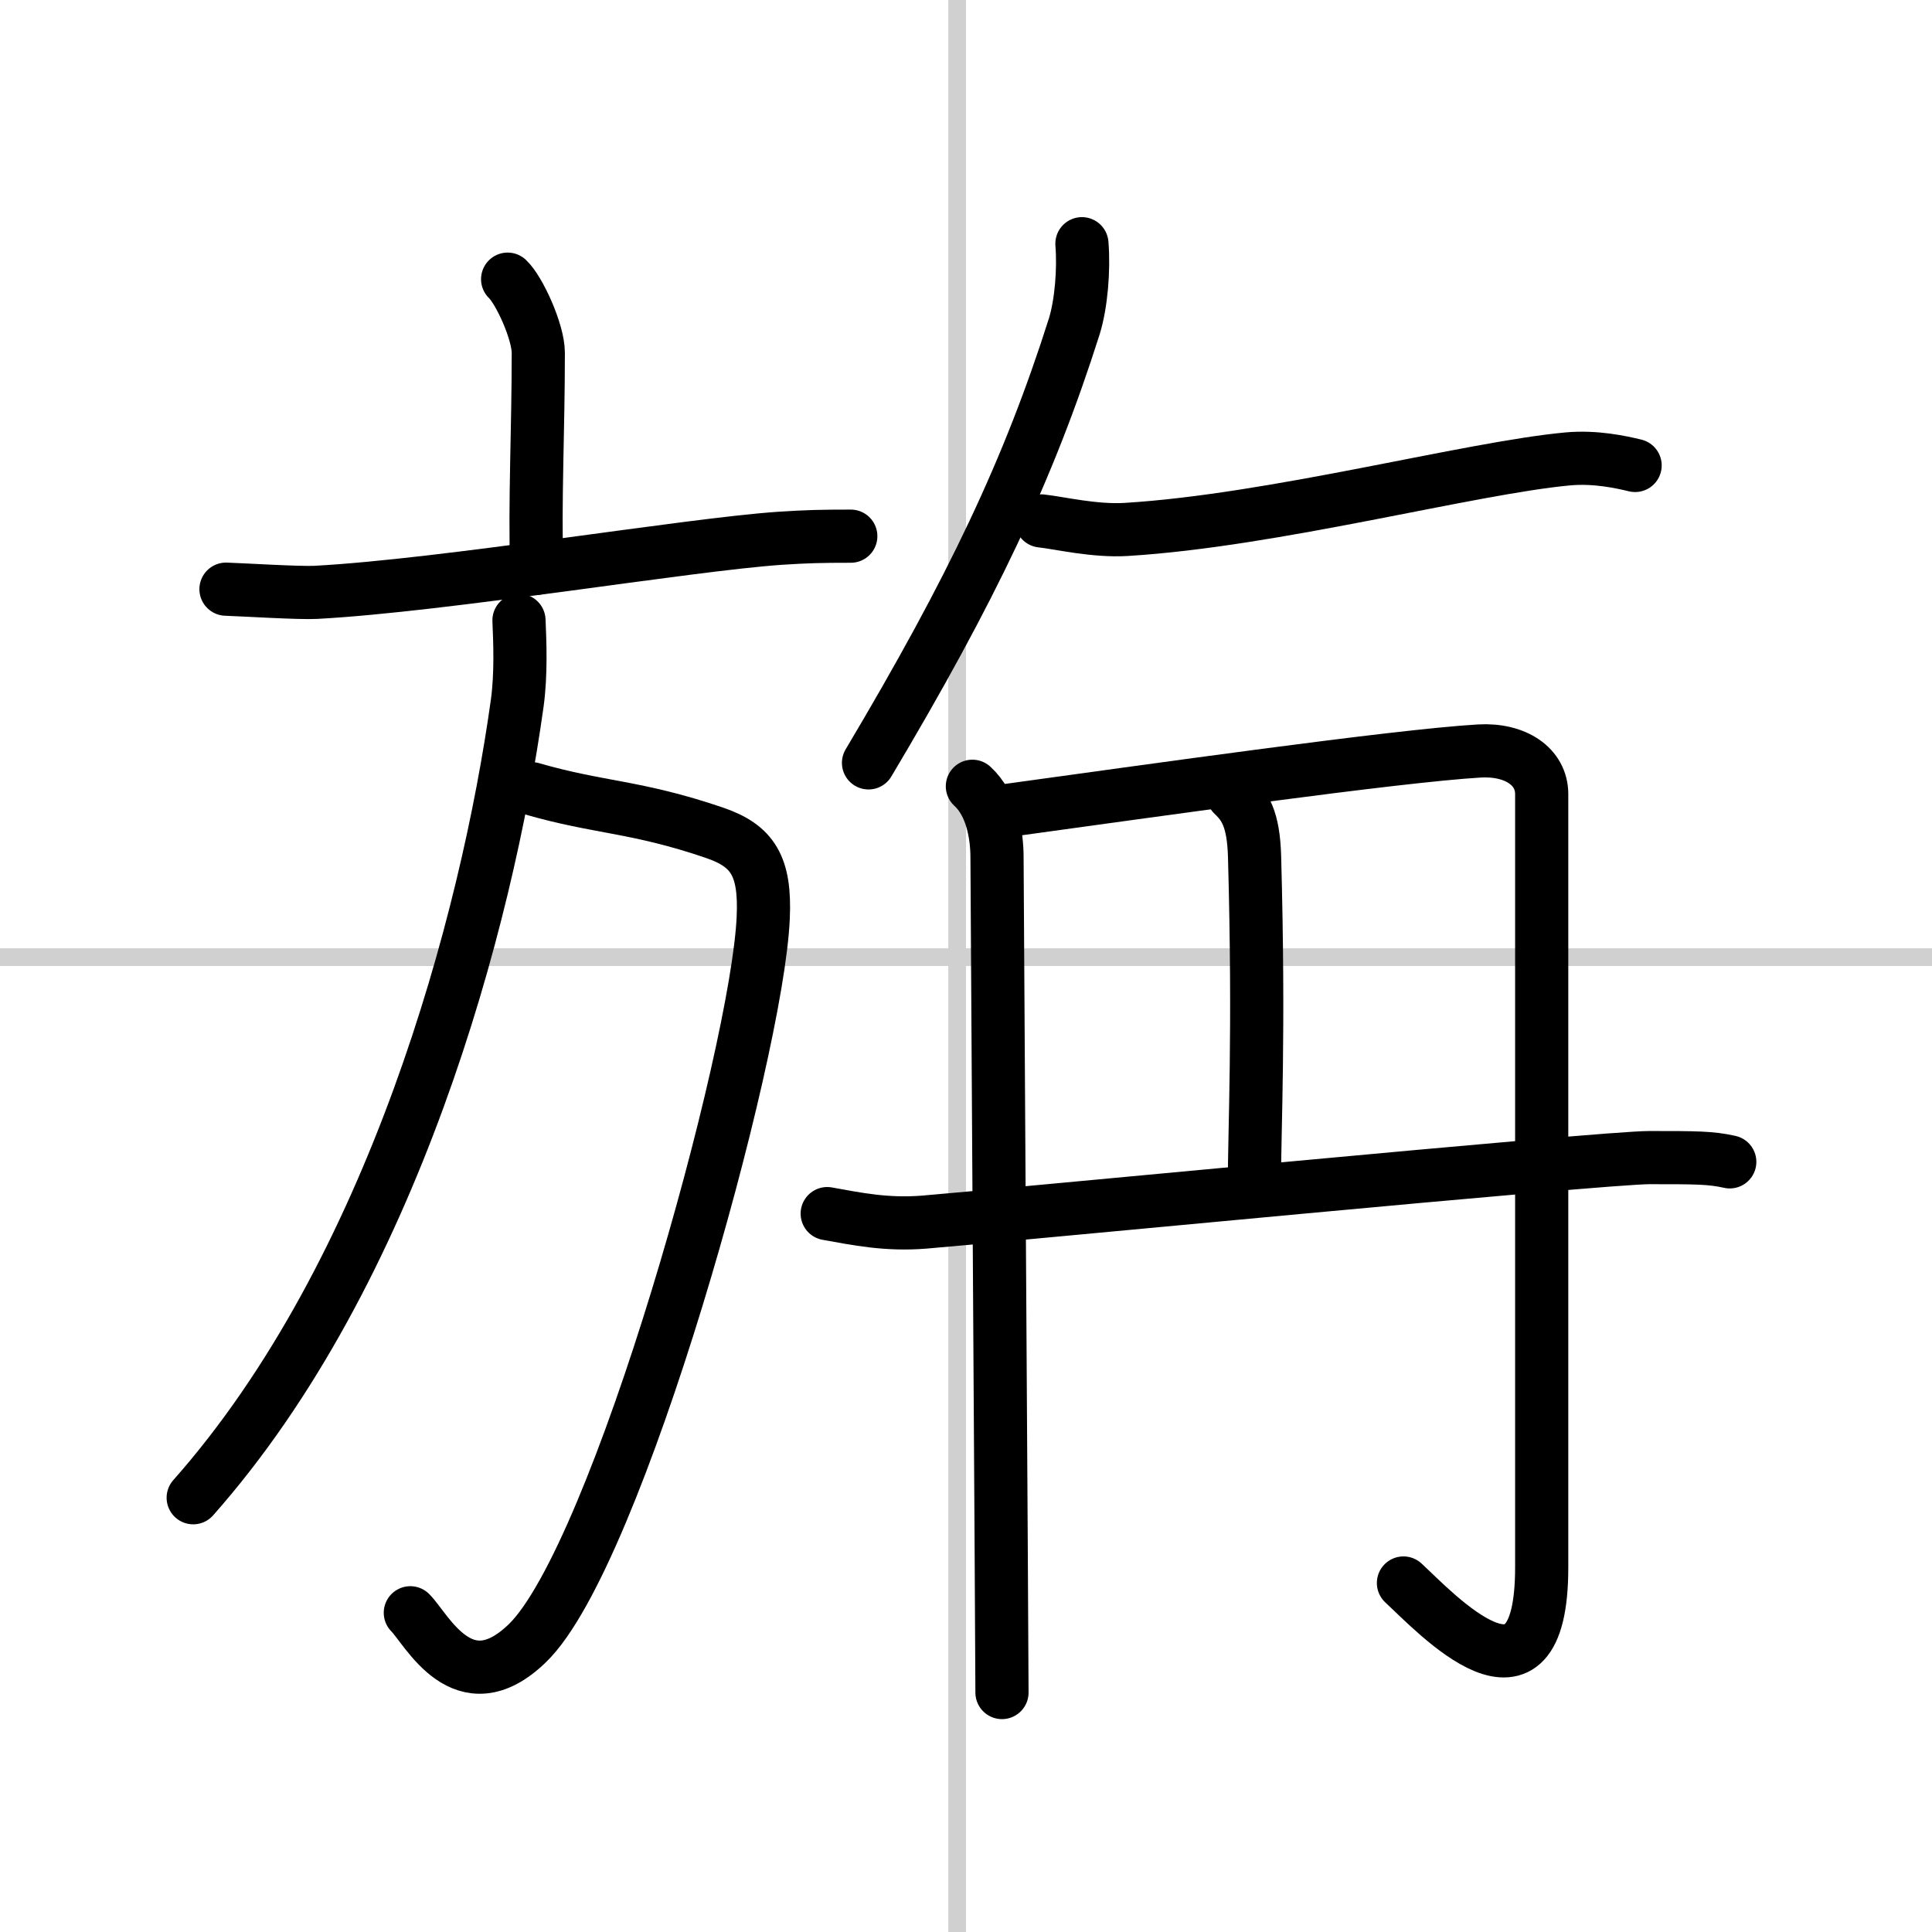
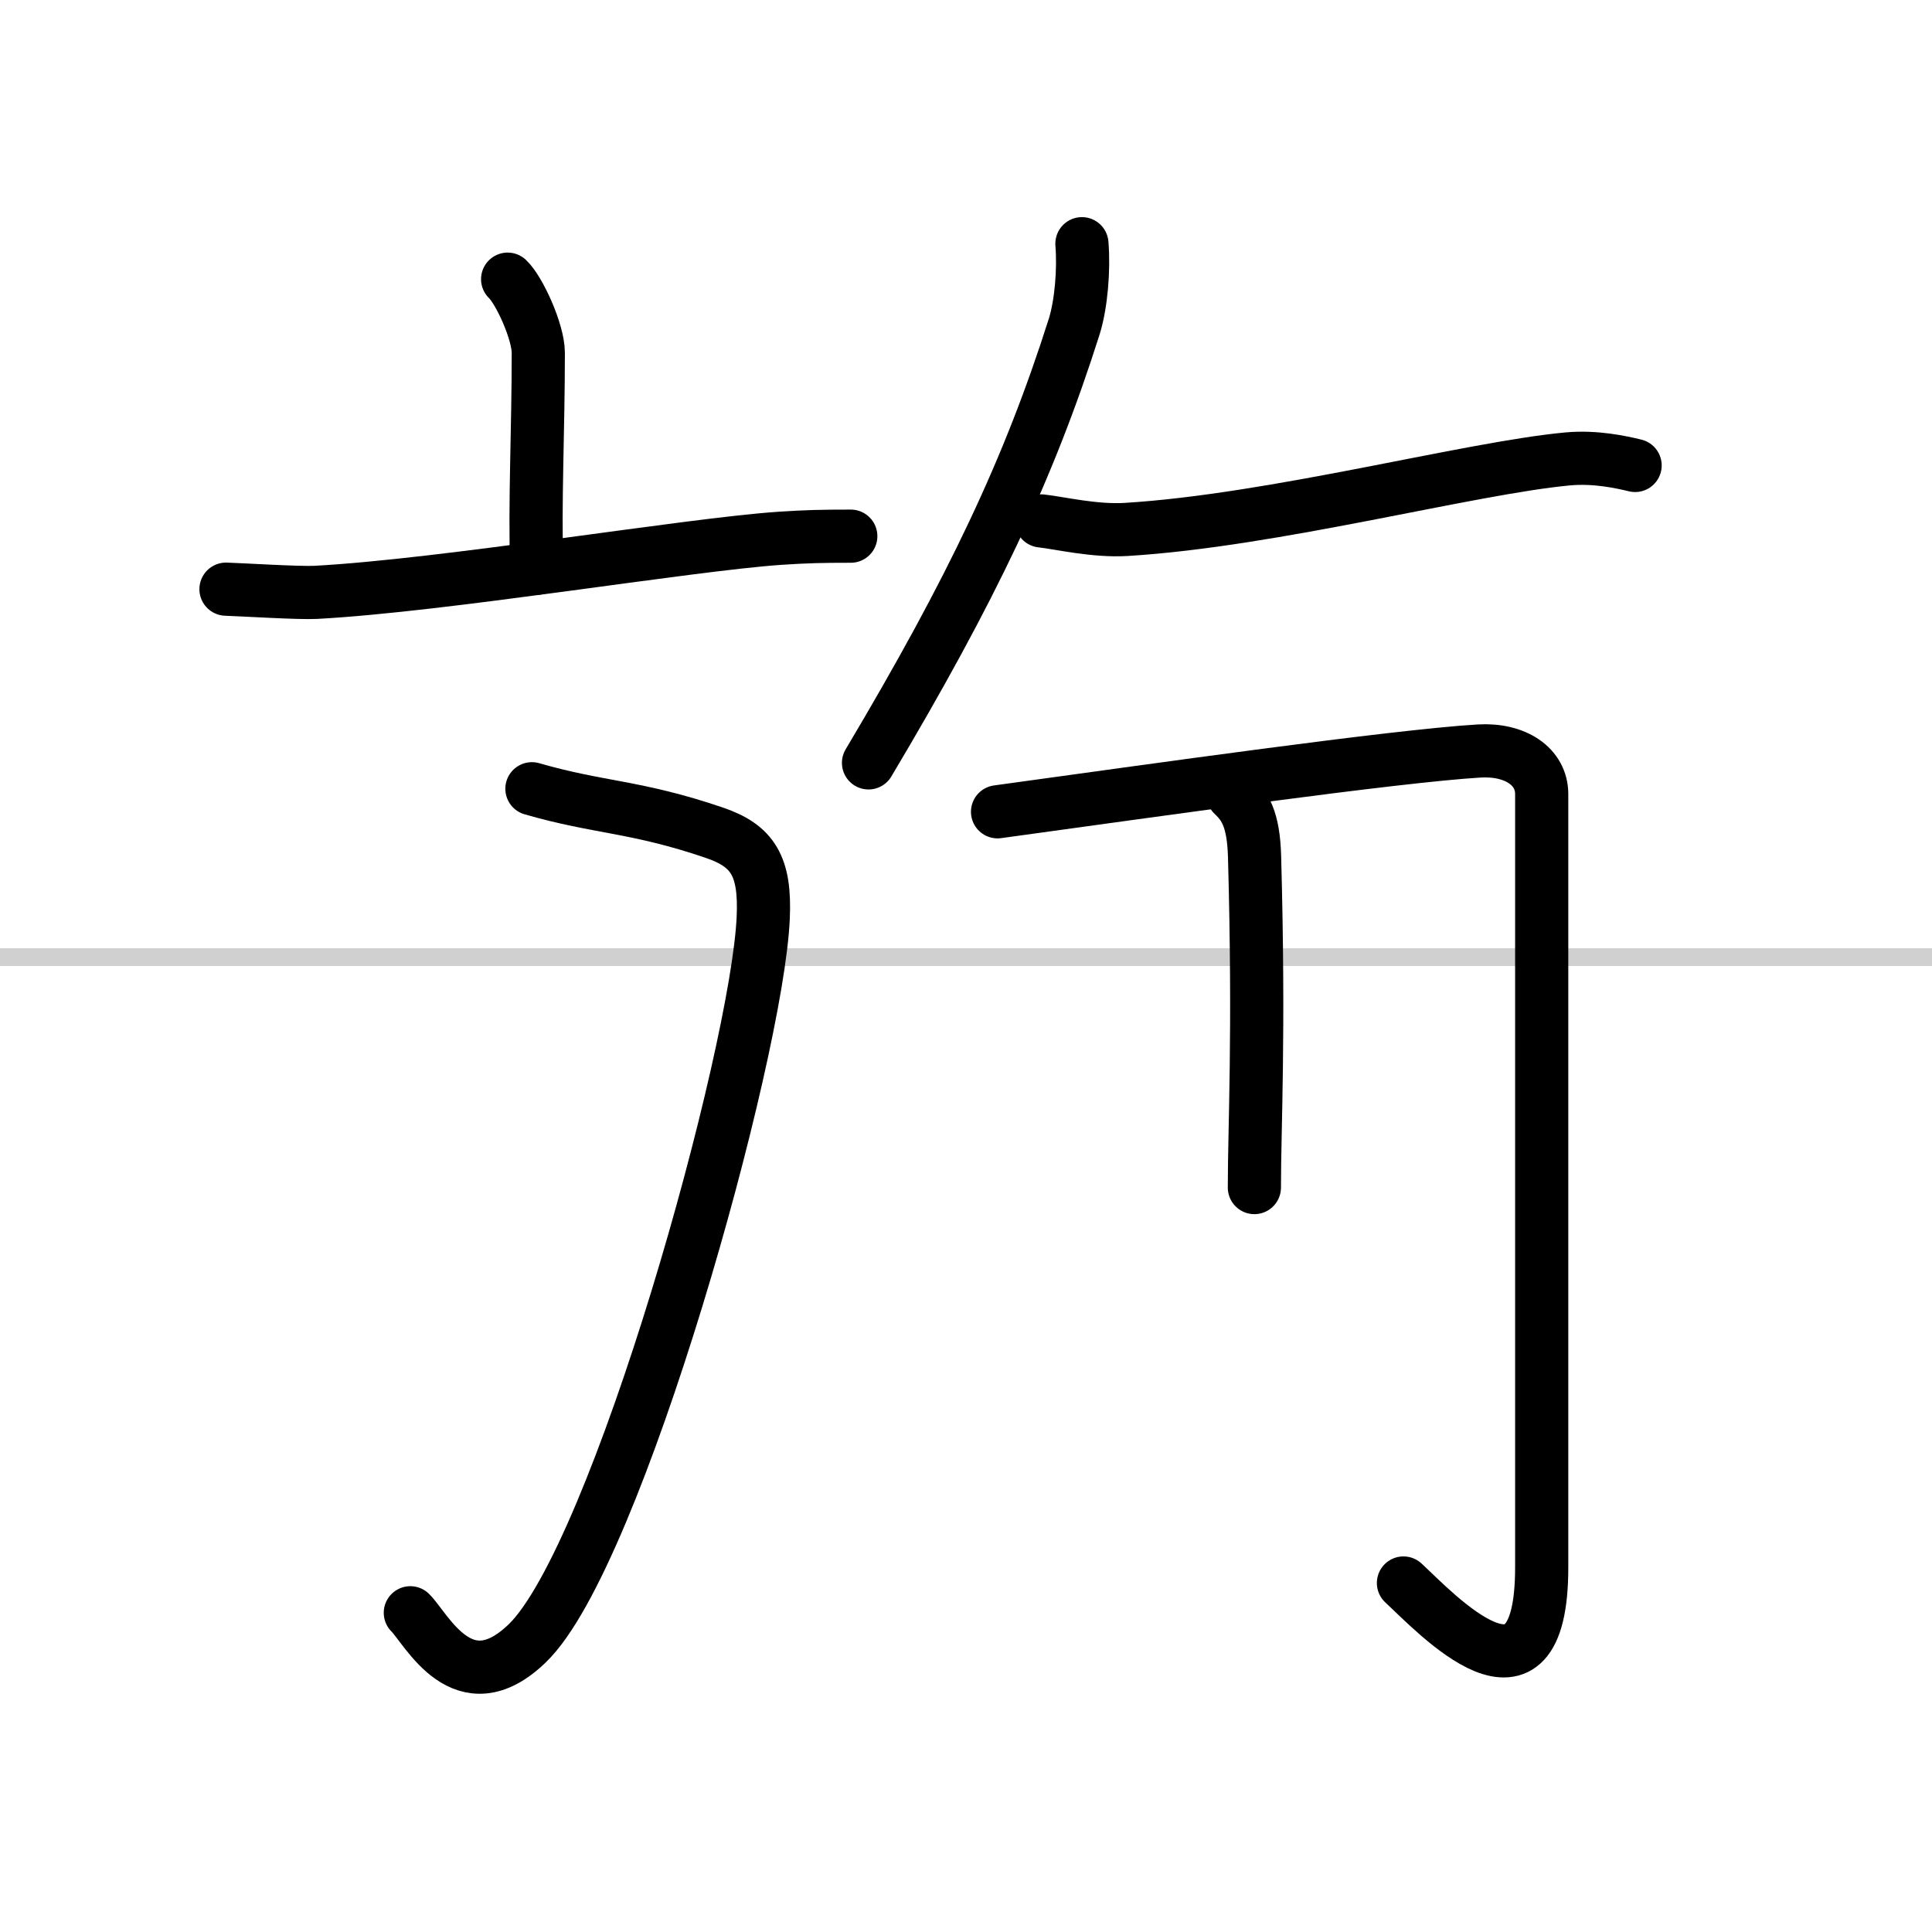
<svg xmlns="http://www.w3.org/2000/svg" width="400" height="400" viewBox="0 0 109 109">
  <rect x="0" y="0" width="109" height="109" fill="#808080" stroke="none" />
  <g fill="none" stroke="#000" stroke-linecap="round" stroke-linejoin="round" stroke-width="3">
    <rect width="100%" height="100%" fill="#fff" stroke="#fff" />
-     <line x1="54" x2="54" y2="109" stroke="#d0d0d0" stroke-width="1" />
    <line x2="109" y1="54" y2="54" stroke="#d0d0d0" stroke-width="1" />
    <path d="m28.64 15.75c0.65 0.61 1.73 2.96 1.73 4.16 0 4.45-0.21 8.38-0.09 12.15" />
    <path d="m12.75 33.24c0.93 0.03 4.16 0.23 5.06 0.18 7.28-0.39 20.95-2.69 26.18-3.05 1.52-0.1 2.33-0.12 4.01-0.12" />
    <path d="m30.01 44.5c3.8 1.1 5.86 0.97 10.29 2.48 2.17 0.74 2.89 1.88 2.76 4.79-0.33 7.7-8.24 36.05-13.31 40.94-3.62 3.5-5.68-0.81-6.6-1.72" />
-     <path d="m29.28 35c0.05 1.17 0.13 3.02-0.1 4.68-1.72 12.36-7.02 32.1-18.28 44.82" />
    <path d="m61.04 13.75c0.12 1.47-0.04 3.4-0.43 4.66-2.55 8.04-5.78 14.84-11.61 24.63" />
    <path d="m58.75 29.39c1.02 0.11 3 0.59 4.79 0.48 8.35-0.51 19.39-3.47 24.92-3.98 1.56-0.14 3 0.18 3.79 0.37" />
-     <path d="m54.86 44.36c1.11 1.01 1.39 2.77 1.39 4.02 0 1.26 0.28 44.85 0.28 47.11" />
    <path d="m56.28 45.8c8.87-1.22 22.38-3.14 27.17-3.43 2.05-0.12 3.53 0.88 3.53 2.43s0 41.42 0 43.63c0 9.06-5.98 2.56-7.8 0.88" />
    <path d="m69.56 44.83c0.68 0.64 1.16 1.38 1.22 3.49 0.28 10.12-0.01 15.23-0.01 18.68" />
-     <path d="m46.67 68.47c1.67 0.3 3.33 0.65 5.47 0.48 4.4-0.36 38.24-3.64 40.91-3.64s3.47 0 4.54 0.24" />
  </g>
</svg>